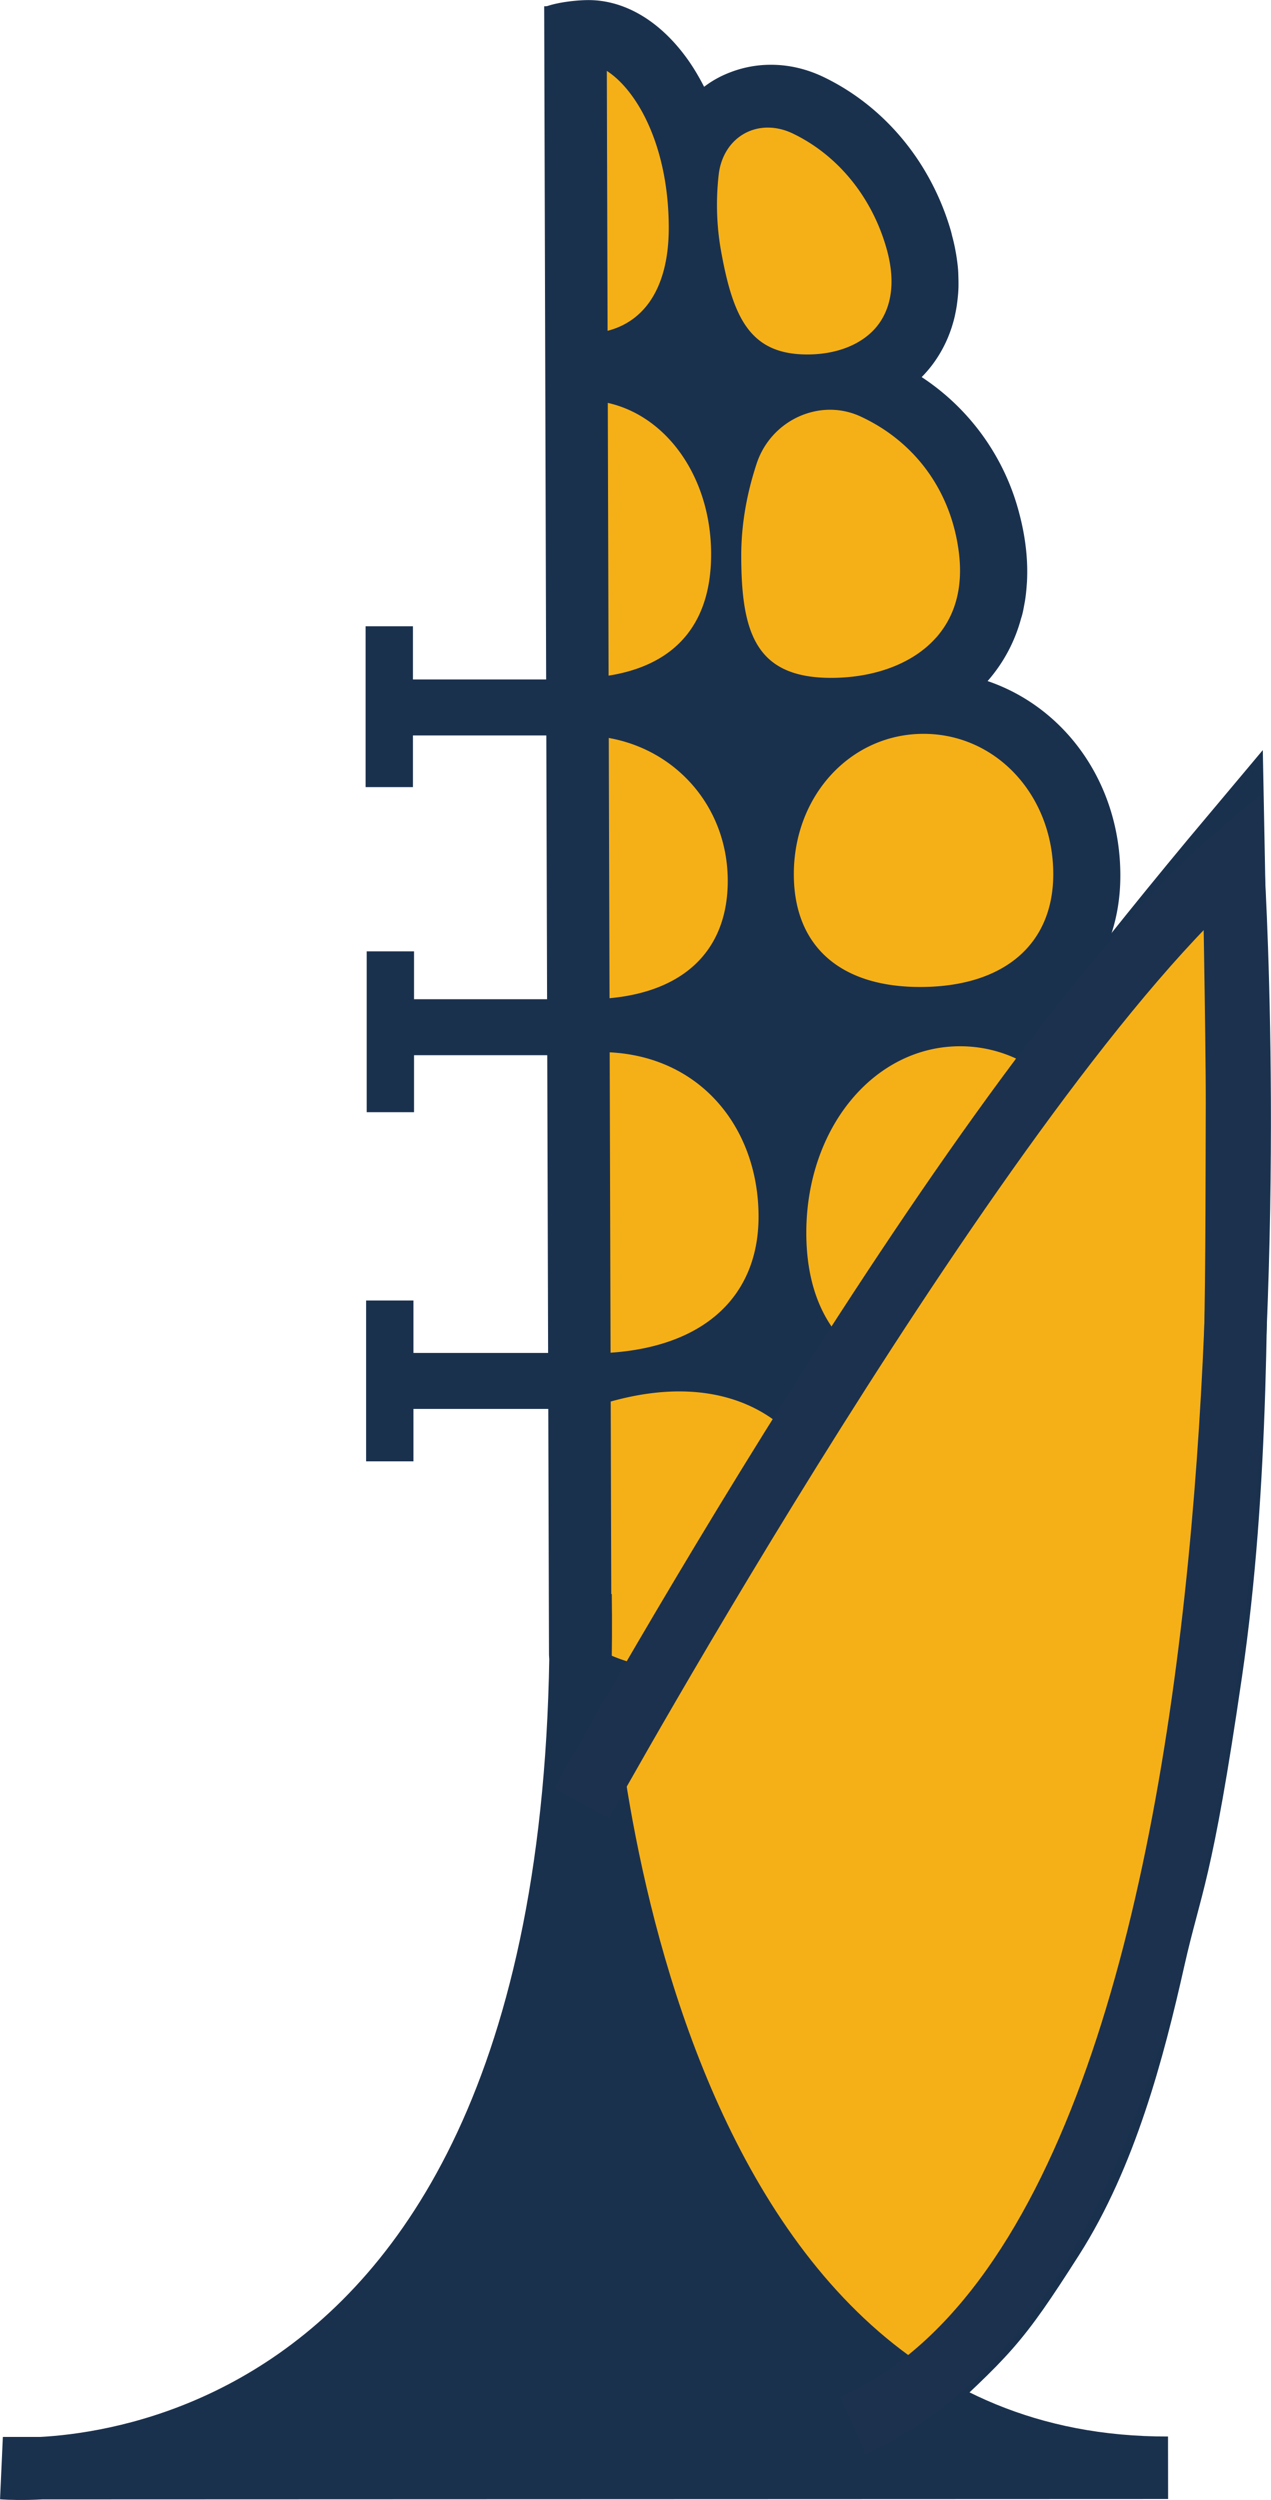
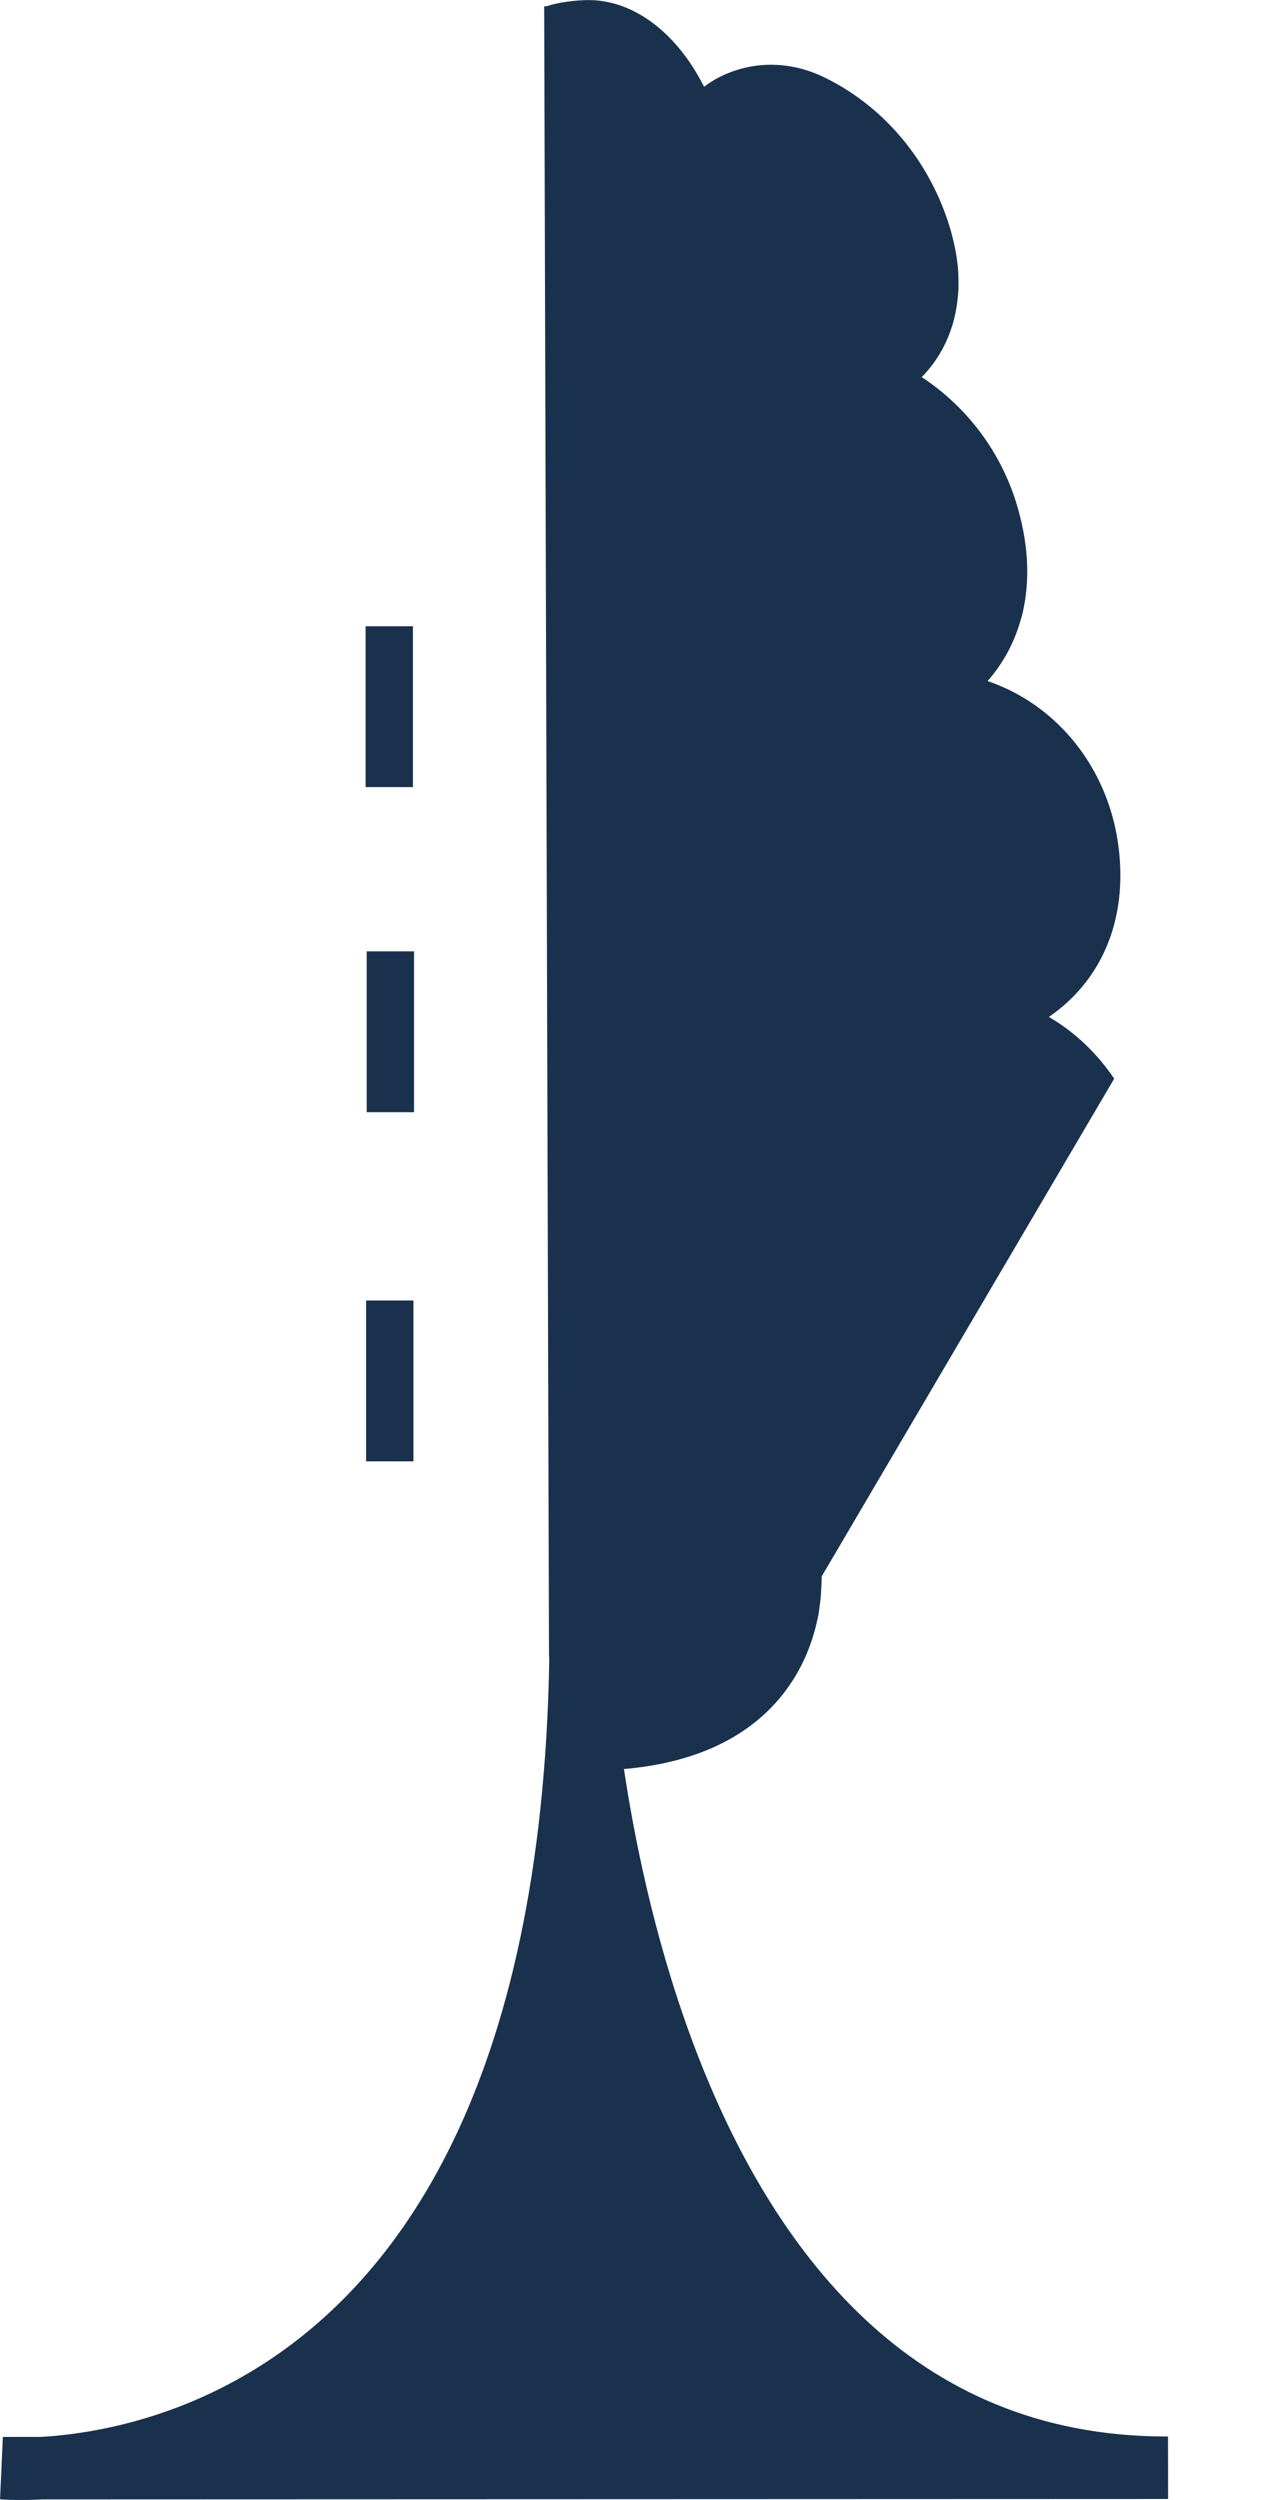
<svg xmlns="http://www.w3.org/2000/svg" id="Ebene_1" data-name="Ebene 1" viewBox="0 0 150.6 296.08">
  <defs>
    <style>.cls-5{stroke-width:0;fill:#1a314e}</style>
  </defs>
-   <path d="M93.49 157.27c3.86 6.29 10.79 9.95 19.58 9.95 12.48 0 21.38-6.91 23.38-18.08.05-.21.09-.43.12-.65.05-.38.1-.77.13-1.16l.02-.17c.03-.23.05-.44.07-.65.05-.63.07-1.22.07-1.69 0-.2.02-.38.02-.57 0-6.1-1.68-11.81-4.87-16.51" class="cls-5" />
  <path d="M132.02 127.75c-2.11-3.11-4.76-5.58-7.74-7.31 5.33-3.67 8.47-9.52 8.47-16.75 0-10.9-6.51-19.89-15.73-23.03a18.5 18.5 0 0 0 3.96-7.39q.12-.36.21-.75c.07-.3.12-.61.18-.92l.02-.11c.03-.16.06-.31.08-.46.08-.53.14-1.06.18-1.65l.03-.38c.08-1.39.03-2.81-.14-4.22-.15-1.27-.4-2.58-.74-3.87a27.6 27.6 0 0 0-11.59-16.25c.45-.46.88-.95 1.27-1.47a15 15 0 0 0 2.08-3.83l.12-.34.09-.26c.07-.23.14-.46.21-.71.08-.29.15-.58.21-.88.07-.35.14-.69.19-1.06.06-.43.11-.88.15-1.33.02-.25.03-.49.04-.74.01-.51 0-1.03-.02-1.55 0-.14-.01-.29-.02-.45-.04-.58-.12-1.19-.23-1.88l-.12-.66c-.1-.52-.22-1.04-.36-1.55-.04-.17-.08-.35-.13-.53a30.5 30.5 0 0 0-3.84-8.37c-2.86-4.33-6.76-7.77-11.29-9.94-1.99-.95-4.08-1.44-6.21-1.44-1.6 0-3.17.28-4.65.83-.65.24-1.25.51-1.82.83-.51.28-.99.6-1.45.95-.66-1.28-1.38-2.49-2.2-3.59C78.03 2.38 73.94.01 69.72.01c-1.16 0-3.44.2-4.99.75.04 36.07.47 72.39.49 108.46.01 33.51.18 66.95.15 100.46 1.35.12 2.98 0 4.41 0 20.74 0 25.81-11.96 27.05-17.78.06-.21.1-.42.14-.63.06-.32.1-.65.14-.99l.02-.17.02-.12c.04-.31.08-.62.11-.94.02-.21.03-.41.03-.61.03-.48.07-1.06.07-1.74" class="cls-5" />
-   <path d="M69.9 211.17s21.96-47.85 76.22-112.41c0 0 .47 24.38.45 32.08-.08 22.43.17 45.02-3.07 67.22-3.54 24.28-4.75 24.94-6.77 33.92-2.44 10.89-5.74 23.3-12 33.11-6.67 10.44-7.56 11.11-17.42 20.22-13.25-7.11-32-38.7-36.23-67.01" style="stroke-width:7.4px;fill:#f6b017;stroke:#1a314e" />
-   <path d="M70.78 124.6c-1.25 0-2.97-.11-5.5-.11 0 11.32-.02 24.42-.02 35.74 1.34.14 3.06.06 4.54.06 12.95 0 20.08-6.3 20.08-16.2 0-10.73-7.2-19.49-18.77-19.49m42.65-.69c-10.22 0-18.22 9.71-18.22 22.09 0 11.27 6.46 17.73 17.74 17.73s18.7-6.63 18.7-17.73c0-12.39-8-22.09-18.22-22.09M71.04 195.4c11.5 6.09 27.45-.68 27.45-13.97 0-10.17-10.1-21.78-29.83-14.21m.28-80.11c-1.27 0-1.83-.04-3.71-.04 0 7.16.05 14.67.05 21.83 0 3.1-.06 6.34-.05 9.44h4.27c10.63 0 16.73-5.11 16.73-14.01 0-9.78-7.65-17.21-17.29-17.21m26.72-45.14c3.65 0 6.71-1.29 8.4-3.53 1.18-1.57 2.31-4.42.96-9.1-1.74-6.07-5.79-11.01-11.11-13.55-1.93-.92-4.01-.92-5.69.01-1.7.94-2.81 2.71-3.06 4.86-.35 3.09-.25 6.18.3 9.18 1.43 7.87 3.47 12.13 10.19 12.13m15.25 33.56c2.29-2.58 3.21-5.94 2.73-9.99-.87-7.27-5.1-13.17-11.63-16.21-2.28-1.06-4.84-1.08-7.2-.07a9.3 9.3 0 0 0-5.13 5.59c-1.22 3.68-1.84 7.36-1.84 10.93 0 9.18 1.74 14.49 10.64 14.49 5.22 0 9.75-1.73 12.43-4.75M69.14 47.4c-1.37 0-2.67.23-3.92.62v32.43c1.56.06 2.72-.06 4.32-.16 9.34-.54 14.72-5.34 14.72-14.65 0-10.23-6.64-18.24-15.12-18.24m39.88 69.49c9.88 0 15.78-5 15.78-13.36 0-9.32-6.75-16.62-15.37-16.62s-15.37 7.3-15.37 16.62c0 8.49 5.46 13.36 14.97 13.36M64.94 38.76c1.24.49 2.65.76 4.2.76 6.42 0 10.1-4.57 10.1-12.52 0-12.1-5.88-19.53-10.1-19.53-1.5 0-2.49.47-4.23 1.89" style="fill:#f6b017;stroke-width:0" />
  <path d="m68.18.73.57 195.18s4.1 96.51 69.65 96.35l-138.06.05s70.04 6.37 68.45-103.47" style="stroke-width:7.4px;stroke:#1a314e;fill:#1a314e" />
-   <path d="M48.2 160.23h17.52v6.63H48.2zm-.16-41.89h17.68v6.63H48.04zm-.01-37.87h17.69v6.63H48.03z" class="cls-5" />
  <path d="M43.32 74.17h5.61v19.05h-5.61zm.13 38.5h5.61v19.05h-5.61zm-.07 41.35h5.61v19.05h-5.61z" class="cls-5" />
-   <path d="M68.91 213.57s48.04-86.81 77.15-111.81c0 0 10.74 160.88-45.01 185.5" style="fill:none;stroke:#1b314e;stroke-width:7.4px" />
</svg>